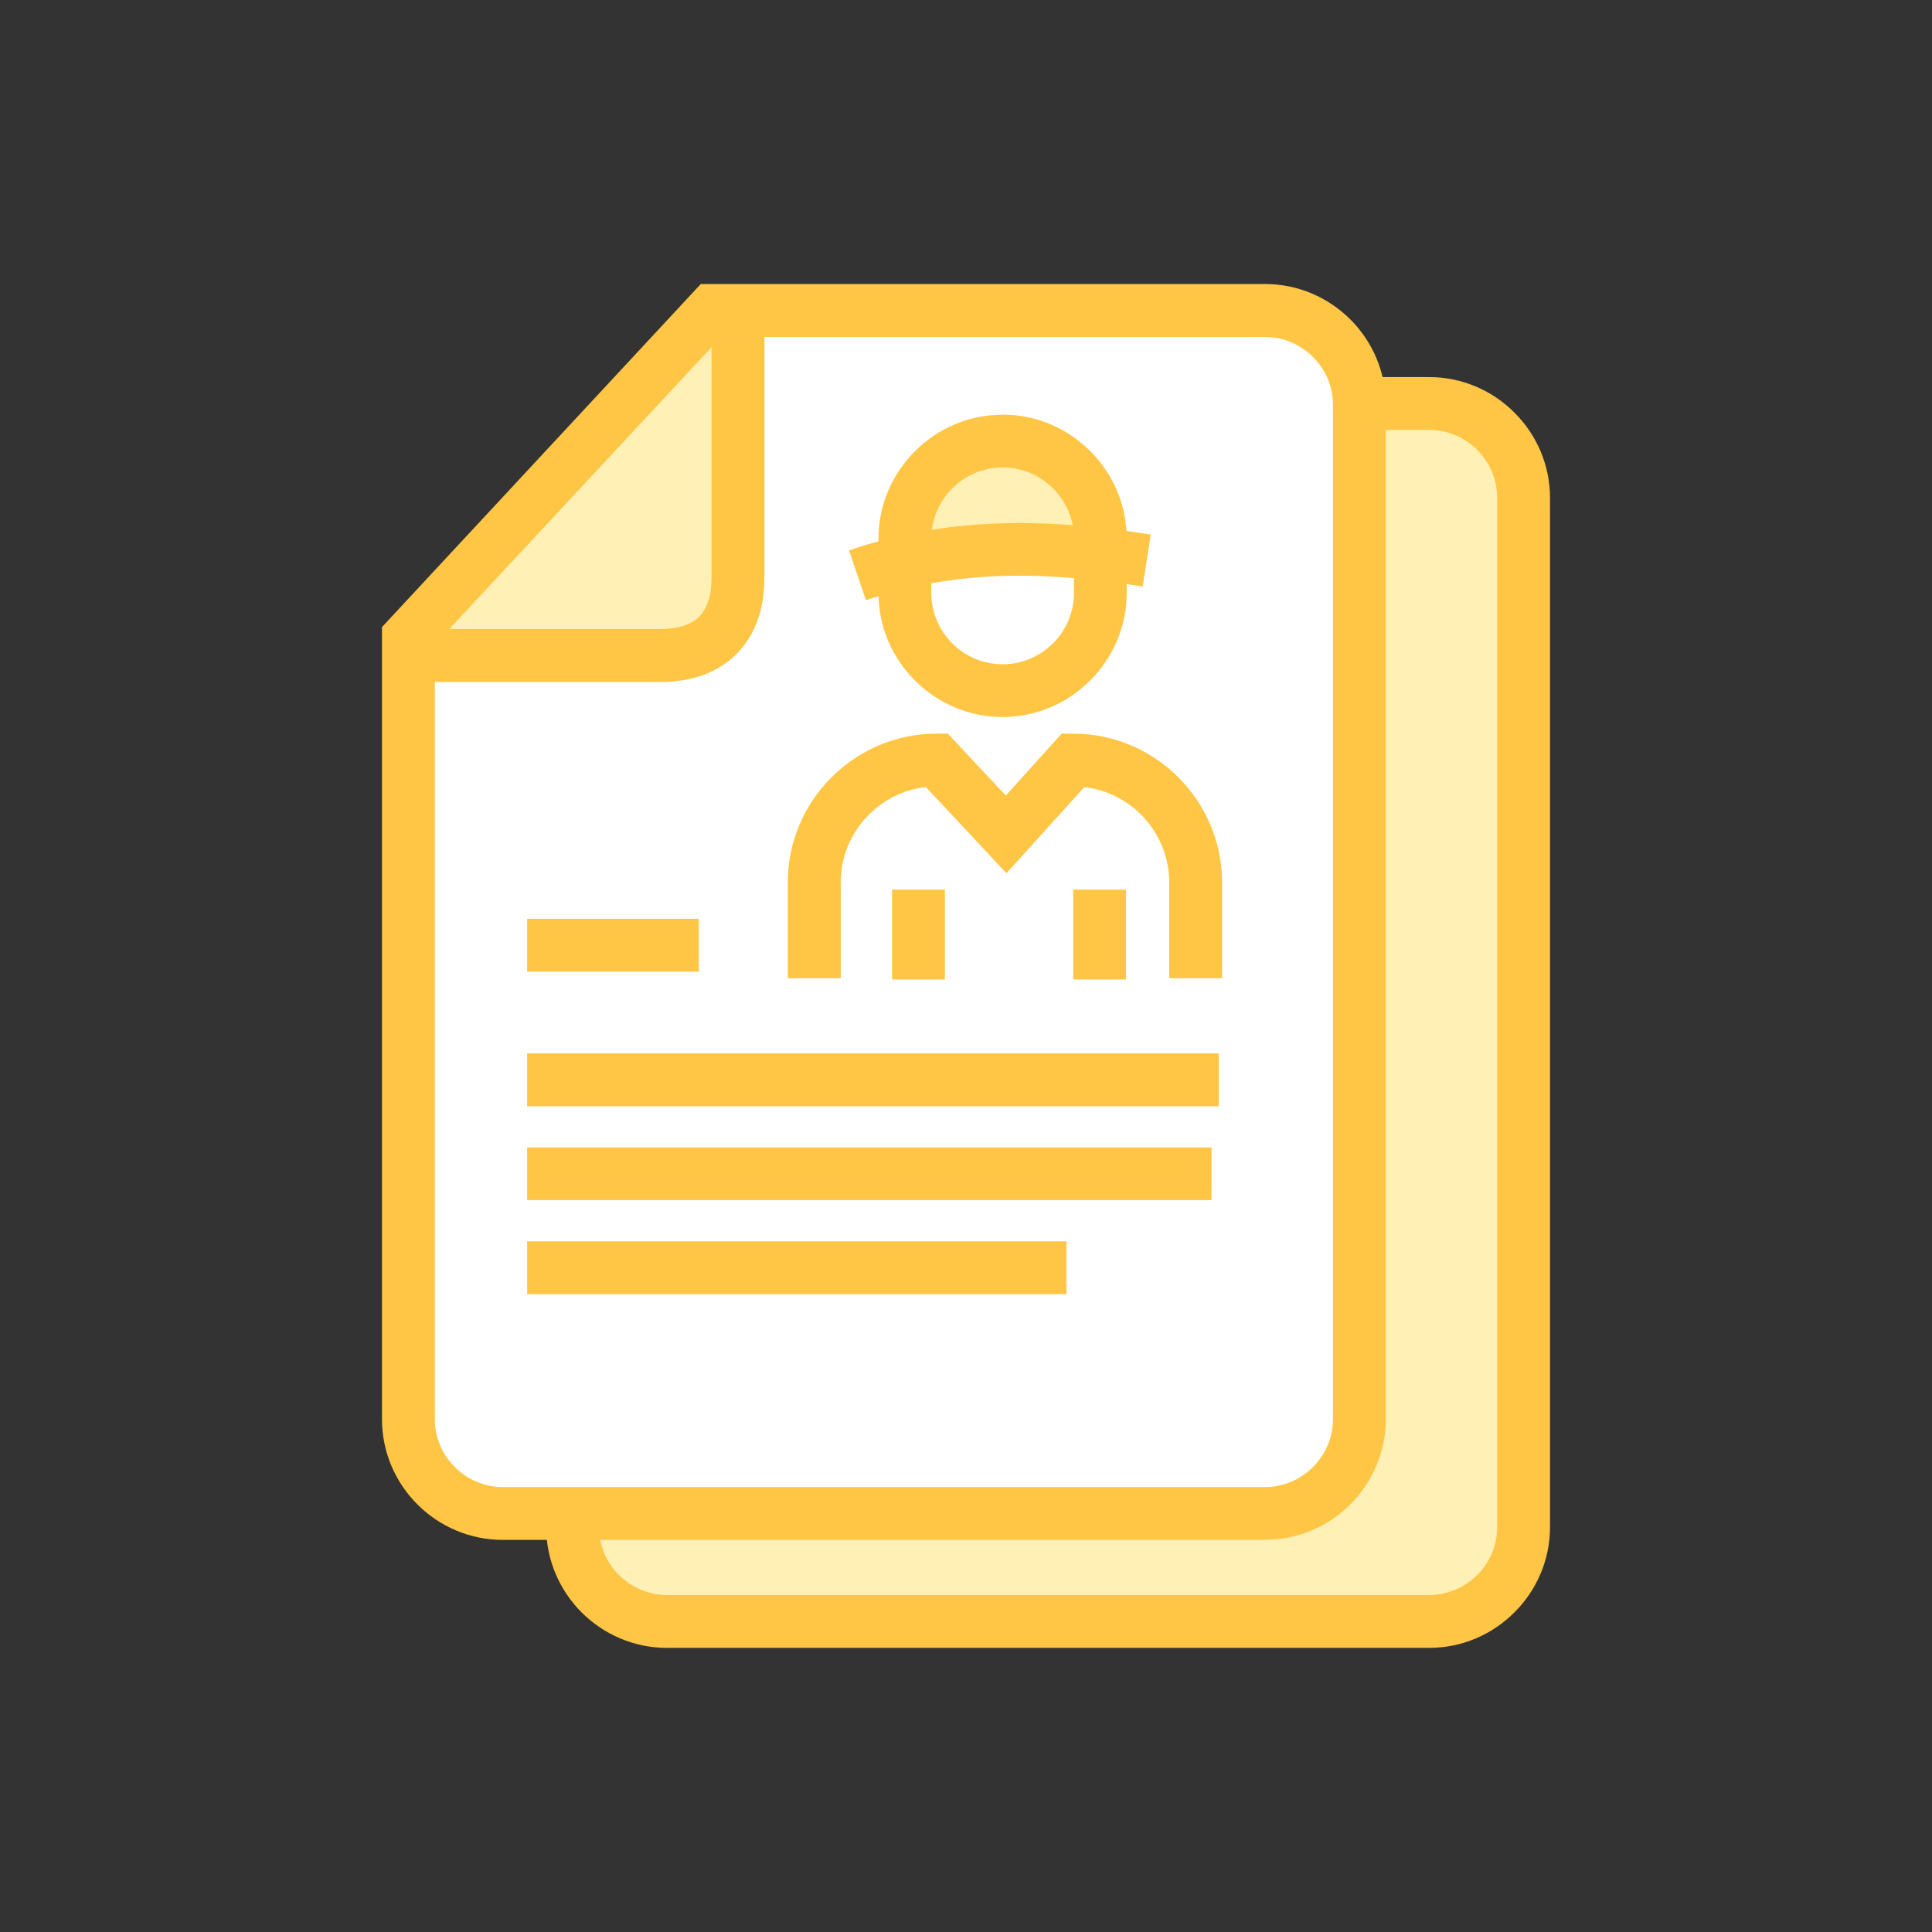
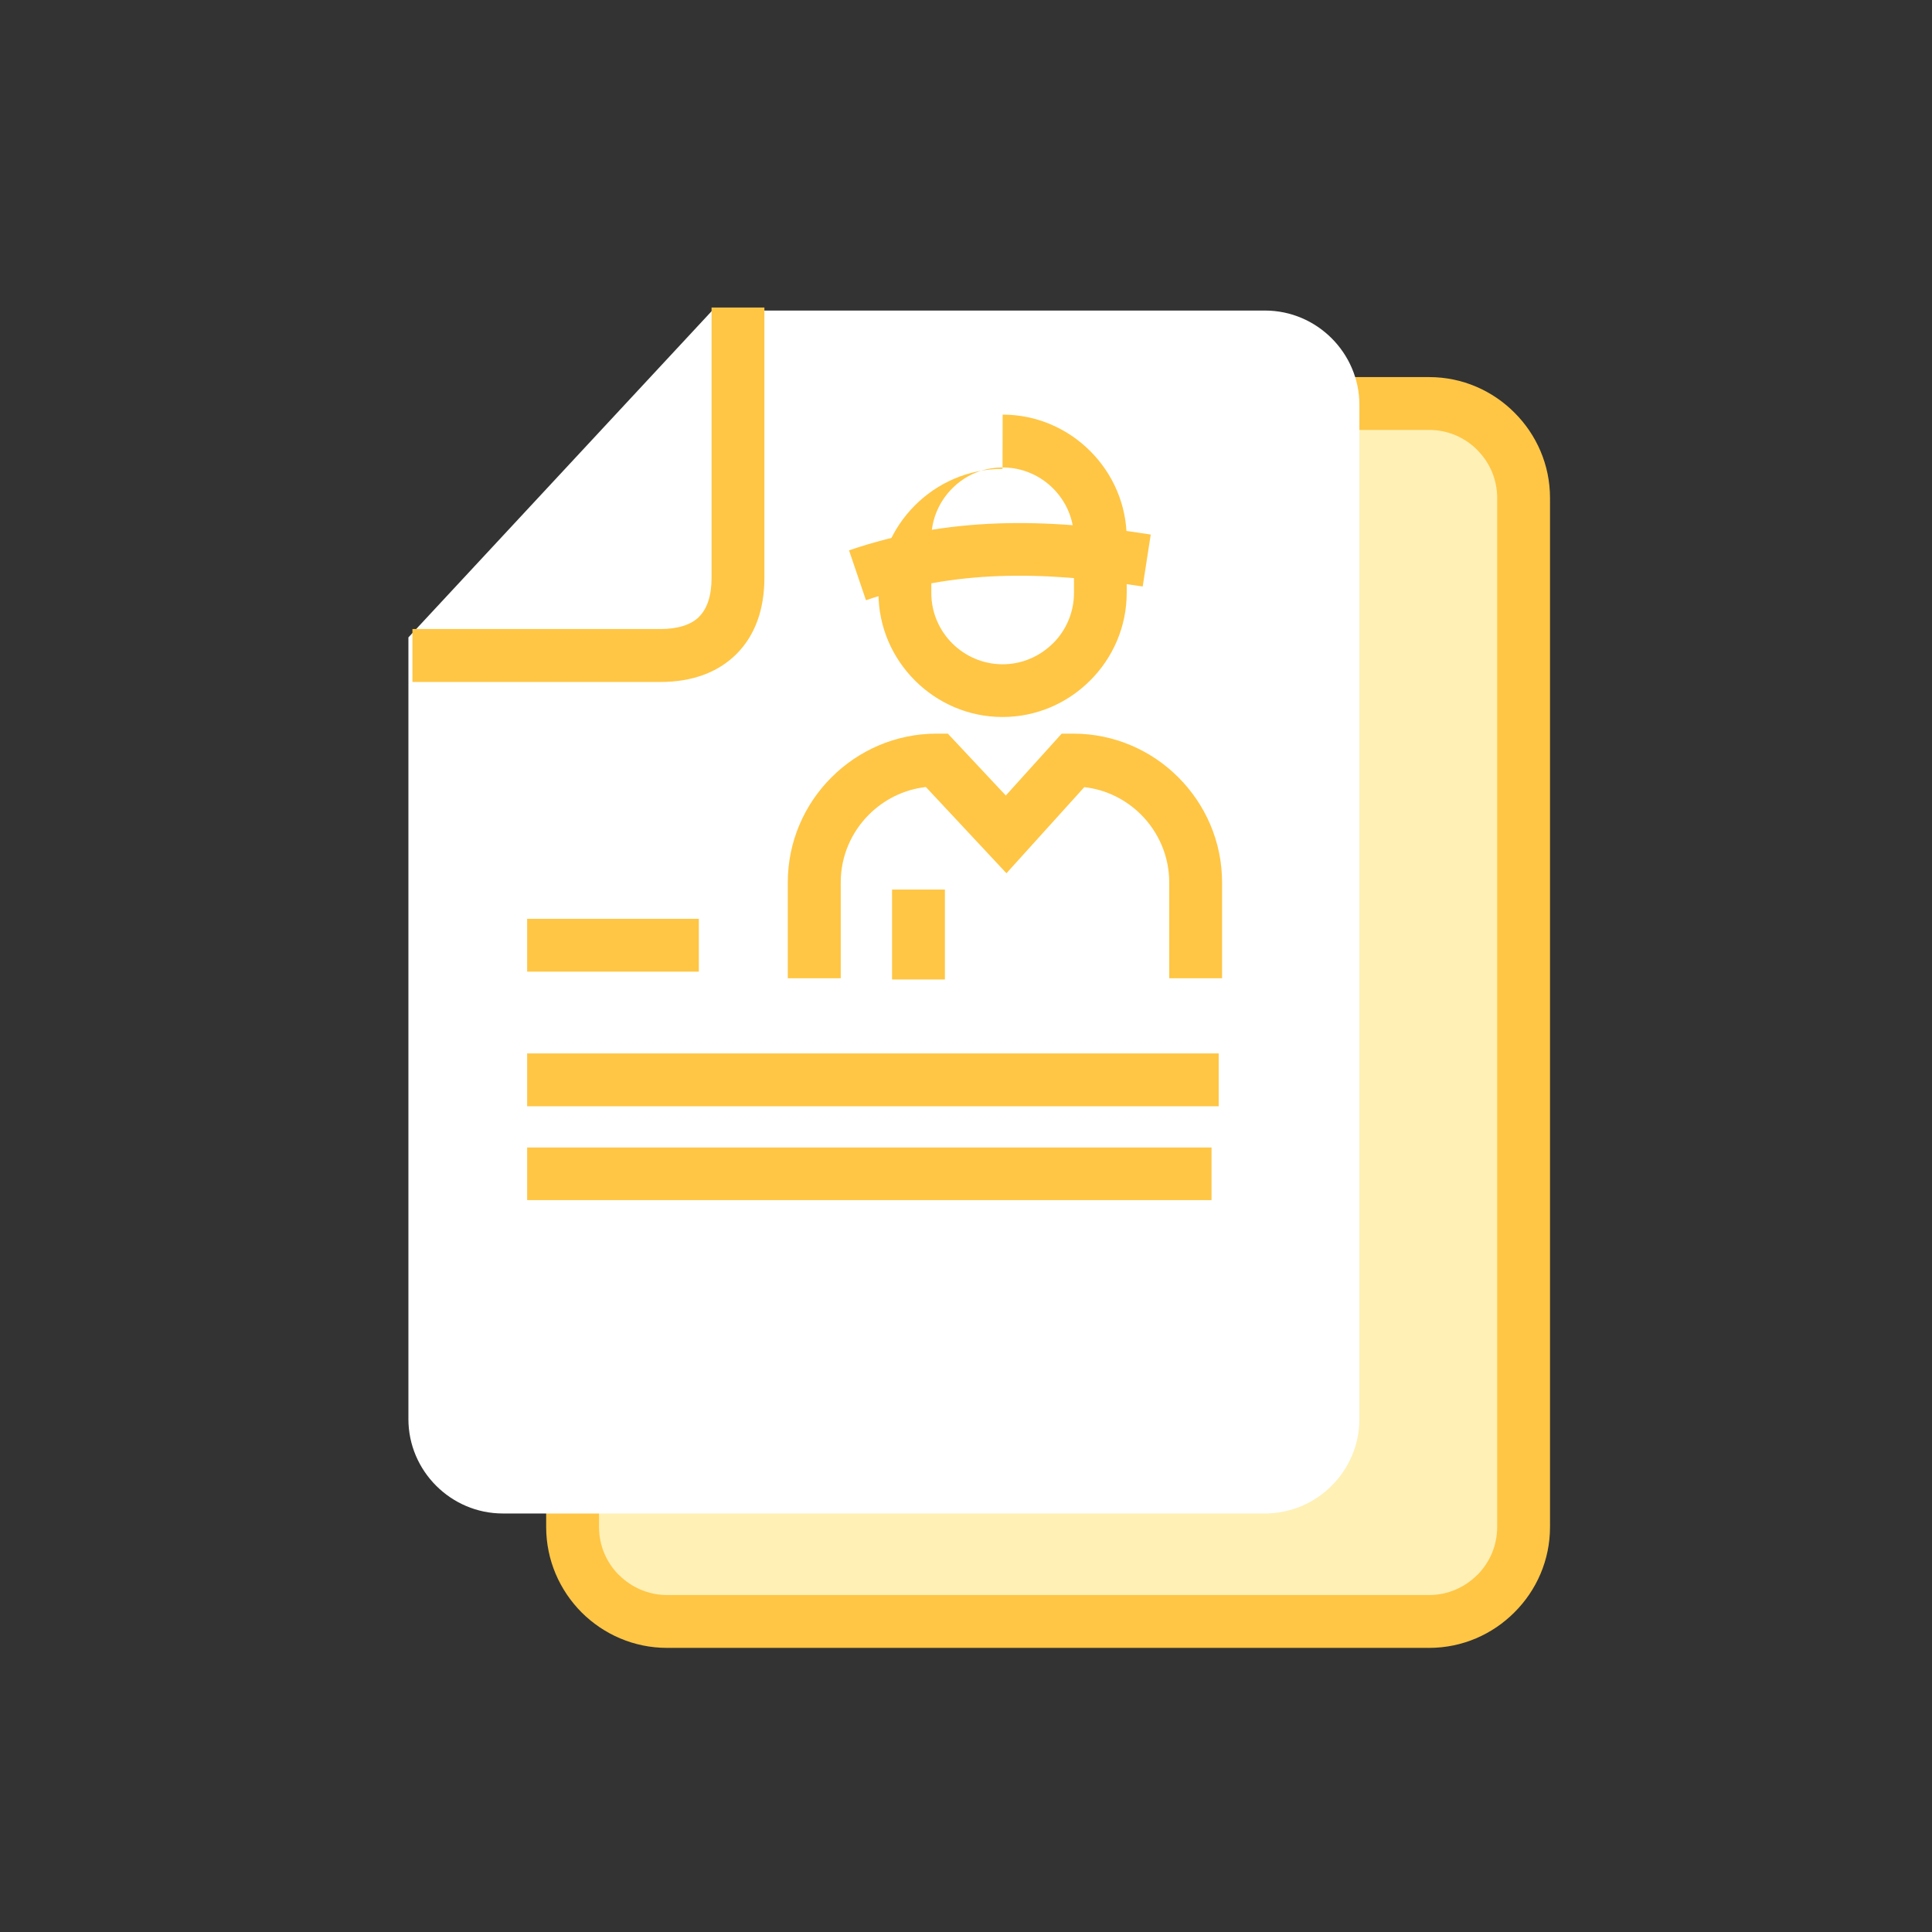
<svg xmlns="http://www.w3.org/2000/svg" xml:space="preserve" width="25.801mm" height="25.801mm" version="1.1" style="shape-rendering:geometricPrecision; text-rendering:geometricPrecision; image-rendering:optimizeQuality; fill-rule:evenodd; clip-rule:evenodd" viewBox="0 0 177.68 177.68">
  <rect x="0" y="0" width="177.68" height="177.68" fill="#333333" stroke="none" />
  <defs>
    <style type="text/css">
   
    .fil0 {fill:none}
    .fil1 {fill:#FFF0B5}
    .fil3 {fill:white}
    .fil2 {fill:#FFC645;fill-rule:nonzero}
   
  </style>
  </defs>
  <g id="Слой_x0020_1">
    <rect class="fil0" x="-0" y="-0" width="177.68" height="177.68" />
    <g id="_2751538619632">
      <path class="fil1" d="M131.44 149.12l-70.1 0c-4.77,0 -8.68,-3.91 -8.68,-8.68l0 -73.27 27.94 -30.06 50.84 0c4.77,0 8.68,3.91 8.68,8.68l0 94.65c0,4.77 -3.91,8.68 -8.68,8.68z" />
      <path class="fil2" d="M131.44 151.55l-70.1 0c-3.06,0 -5.83,-1.25 -7.85,-3.26 -2.01,-2.02 -3.26,-4.8 -3.26,-7.85l0 -74.21 29.32 -31.55 51.89 0c3.05,0 5.83,1.25 7.84,3.27 2.02,2.01 3.27,4.79 3.27,7.84l0 94.65c0,3.05 -1.25,5.83 -3.27,7.84 -2.01,2.02 -4.79,3.27 -7.84,3.27zm-70.1 -4.86l70.1 0c1.71,0 3.28,-0.71 4.41,-1.84l0.01 0c1.13,-1.13 1.83,-2.69 1.83,-4.41l0 -94.65c0,-1.72 -0.7,-3.28 -1.84,-4.41l0 -0.01c-1.13,-1.13 -2.69,-1.83 -4.41,-1.83l-49.79 0 -26.56 28.58 0 72.32c0,1.72 0.7,3.28 1.83,4.41l0.01 0c1.13,1.13 2.7,1.84 4.41,1.84z" />
      <path class="fil3" d="M116.34 139.19l-70.1 0c-4.77,0 -8.68,-3.91 -8.68,-8.68l0 -71.89 27.94 -30.06 50.84 0c4.77,0 8.68,3.91 8.68,8.68l0 93.27c0,4.77 -3.91,8.68 -8.68,8.68z" />
-       <path class="fil2" d="M116.34 141.62l-70.1 0c-3.06,0 -5.83,-1.25 -7.85,-3.26 -2.01,-2.01 -3.26,-4.79 -3.26,-7.85l0 -72.84 29.32 -31.55 51.89 0c3.06,0 5.83,1.25 7.85,3.26 2.01,2.01 3.26,4.79 3.26,7.85l0 93.27c0,3.05 -1.25,5.83 -3.26,7.85 -2.01,2.01 -4.79,3.26 -7.85,3.26zm-70.1 -4.86l70.1 0c1.71,0 3.28,-0.71 4.41,-1.84 1.13,-1.13 1.84,-2.7 1.84,-4.41l0 -93.27c0,-1.72 -0.7,-3.28 -1.84,-4.41 -1.13,-1.13 -2.7,-1.84 -4.41,-1.84l-49.79 0 -26.56 28.58 0 70.94c0,1.72 0.7,3.28 1.84,4.41 1.13,1.13 2.7,1.84 4.41,1.84z" />
      <polygon class="fil2" points="48.48,105.53 111.42,105.53 111.42,110.37 48.48,110.37 " />
-       <polygon class="fil2" points="48.48,114.16 98.08,114.16 98.08,119.02 48.48,119.02 " />
      <polygon class="fil2" points="48.48,96.88 112.08,96.88 112.08,101.74 48.48,101.74 " />
-       <polygon class="fil1" points="39.7,59.59 66.5,30.79 66.73,55.61 65.36,58.12 61.72,59.48 " />
      <path class="fil2" d="M37.93 57.85l22.8 0c1.62,0 2.83,-0.39 3.57,-1.13l0 -0.01c0.75,-0.75 1.14,-1.95 1.14,-3.57l0 -24.86 4.86 0 0 24.86c0,2.96 -0.89,5.33 -2.57,7.01 -1.69,1.68 -4.05,2.57 -7,2.57l-22.8 0 0 -4.86z" />
      <path class="fil2" d="M72.45 89.97l0 -8.82c0,-3.76 1.54,-7.19 4.02,-9.66 2.48,-2.48 5.9,-4.02 9.66,-4.02l1.04 0 5.33 5.69 5.14 -5.69 1.07 0c3.76,0 7.19,1.54 9.66,4.02 2.48,2.48 4.02,5.9 4.02,9.66l0 8.82 -4.86 0 0 -8.82c0,-2.42 -0.99,-4.63 -2.59,-6.23 -1.37,-1.37 -3.19,-2.3 -5.22,-2.53l-7.16 7.92 -7.41 -7.93c-2.03,0.23 -3.86,1.16 -5.24,2.54 -1.6,1.6 -2.59,3.8 -2.59,6.23l0 8.82 -4.86 0z" />
      <polygon class="fil2" points="86.9,81.81 86.9,90.08 82.04,90.08 82.04,81.81 " />
-       <polygon class="fil2" points="103.56,81.81 103.56,90.08 98.7,90.08 98.7,81.81 " />
      <polygon class="fil2" points="48.48,84.5 64.27,84.5 64.27,89.36 48.48,89.36 " />
-       <polygon class="fil1" points="85.17,46.88 84.56,52.04 92.95,51.27 101.05,51.83 99.63,45.39 93.52,41.78 87.93,42.87 " />
-       <path class="fil2" d="M92.21 38.13c3.13,0 5.98,1.28 8.05,3.35l0.01 0.01c2.07,2.07 3.35,4.92 3.35,8.05l0 4.98c0,3.13 -1.28,5.99 -3.36,8.06 -2.06,2.07 -4.92,3.36 -8.06,3.36 -3.13,0 -5.98,-1.28 -8.05,-3.35l-0.01 -0.01c-2.07,-2.07 -3.35,-4.92 -3.35,-8.05l0 -4.98c0,-3.13 1.28,-5.98 3.35,-8.05l0.01 -0.01c2.07,-2.07 4.92,-3.35 8.05,-3.35zm0 4.86c-1.81,0 -3.45,0.73 -4.63,1.92l-0.01 0.01c-1.18,1.18 -1.92,2.82 -1.92,4.63l0 4.98c0,1.81 0.73,3.44 1.92,4.63l0.01 0.01c1.18,1.18 2.82,1.92 4.63,1.92 1.8,0 3.44,-0.74 4.63,-1.93l0.01 0c1.18,-1.18 1.92,-2.82 1.92,-4.63l0 -4.98c0,-1.81 -0.73,-3.44 -1.92,-4.63l-0.01 -0.01c-1.18,-1.18 -2.82,-1.92 -4.63,-1.92z" />
+       <path class="fil2" d="M92.21 38.13c3.13,0 5.98,1.28 8.05,3.35l0.01 0.01c2.07,2.07 3.35,4.92 3.35,8.05l0 4.98c0,3.13 -1.28,5.99 -3.36,8.06 -2.06,2.07 -4.92,3.36 -8.06,3.36 -3.13,0 -5.98,-1.28 -8.05,-3.35l-0.01 -0.01c-2.07,-2.07 -3.35,-4.92 -3.35,-8.05c0,-3.13 1.28,-5.98 3.35,-8.05l0.01 -0.01c2.07,-2.07 4.92,-3.35 8.05,-3.35zm0 4.86c-1.81,0 -3.45,0.73 -4.63,1.92l-0.01 0.01c-1.18,1.18 -1.92,2.82 -1.92,4.63l0 4.98c0,1.81 0.73,3.44 1.92,4.63l0.01 0.01c1.18,1.18 2.82,1.92 4.63,1.92 1.8,0 3.44,-0.74 4.63,-1.93l0.01 0c1.18,-1.18 1.92,-2.82 1.92,-4.63l0 -4.98c0,-1.81 -0.73,-3.44 -1.92,-4.63l-0.01 -0.01c-1.18,-1.18 -2.82,-1.92 -4.63,-1.92z" />
      <path class="fil2" d="M78.09 50.61c4.55,-1.55 9.04,-2.3 13.64,-2.47 4.53,-0.16 9.16,0.24 14.1,1.02l-0.74 4.78c-4.65,-0.73 -8.98,-1.11 -13.19,-0.96 -4.13,0.15 -8.16,0.83 -12.26,2.22l-1.56 -4.59z" />
    </g>
  </g>
</svg>